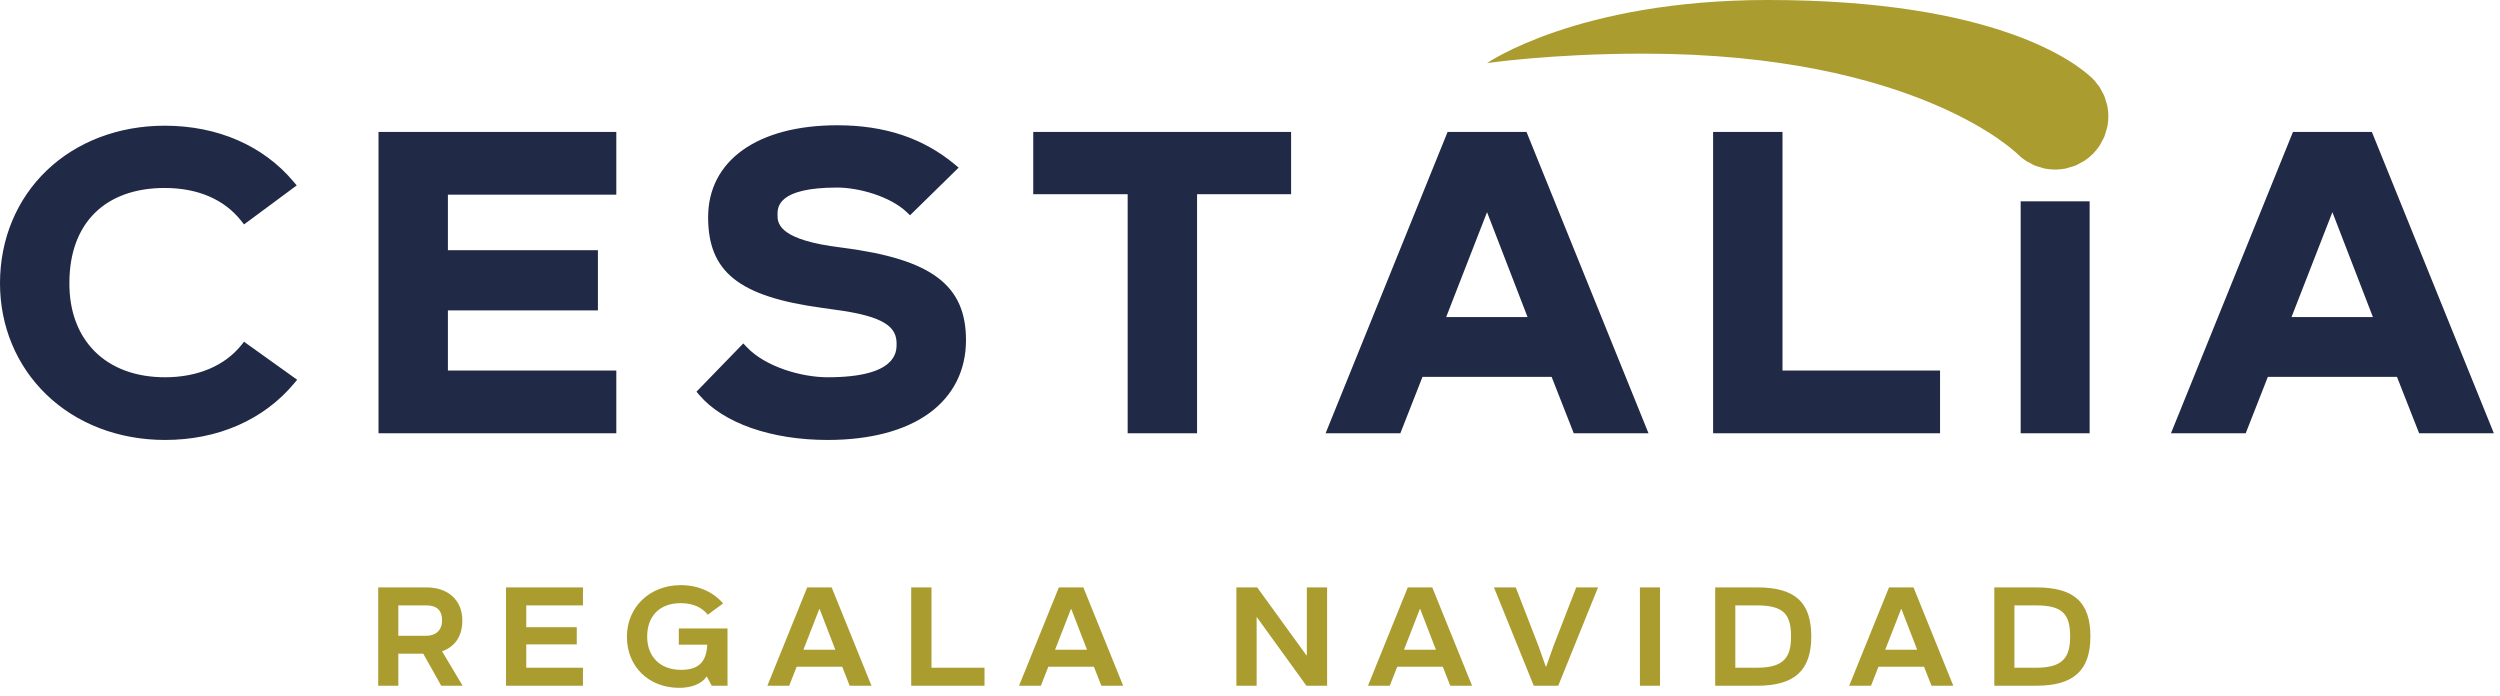
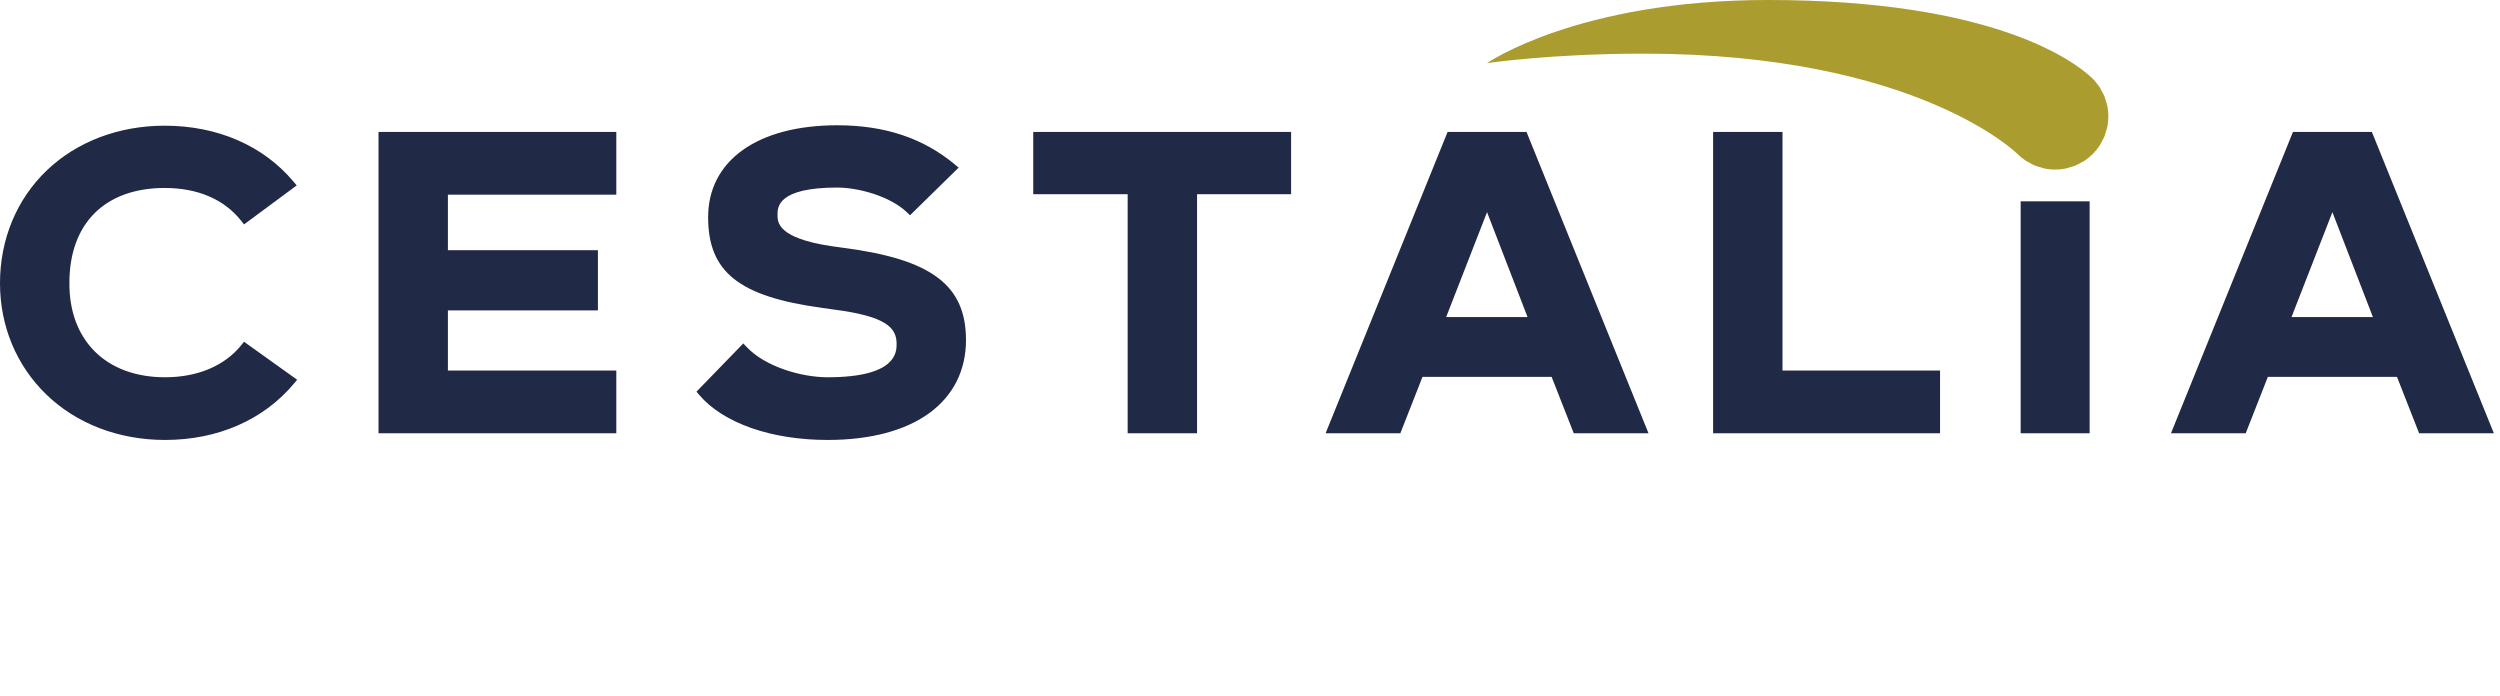
<svg xmlns="http://www.w3.org/2000/svg" width="212px" height="59px" viewBox="0 0 212 59" version="1.1">
  <title>cestalia-logo-header</title>
  <g id="Symbols" stroke="none" stroke-width="1" fill="none" fill-rule="evenodd">
    <g id="piezas/header-desktop" transform="translate(-680, -62)">
      <g id="cestalia-logo-header" transform="translate(680, 62)">
        <path d="M122.634,26.888 L126.101,17.991 L129.537,26.888 L122.634,26.888 Z M122.756,11.189 L112.411,36.742 L118.749,36.742 L120.628,31.957 L131.577,31.957 L133.455,36.742 L139.793,36.742 L129.448,11.189 L122.756,11.189 Z M194.32,26.888 L197.787,17.991 L201.223,26.888 L194.32,26.888 Z M201.135,11.189 L194.443,11.189 L184.098,36.742 L190.436,36.742 L192.314,31.957 L203.263,31.957 L205.142,36.742 L211.48,36.742 L201.135,11.189 Z M171.352,36.742 L177.201,36.742 L177.201,17.071 L171.352,17.071 L171.352,36.742 Z M151.156,11.189 L145.272,11.189 L145.272,36.742 L164.516,36.742 L164.516,31.424 L151.156,31.424 L151.156,11.189 Z M32.098,36.742 L52.263,36.742 L52.263,31.424 L37.982,31.424 L37.982,26.323 L50.703,26.323 L50.703,21.218 L37.982,21.218 L37.982,16.508 L52.263,16.508 L52.263,11.189 L32.098,11.189 L32.098,36.742 Z M87.619,16.47 L95.626,16.47 L95.626,36.742 L101.511,36.742 L101.511,16.47 L109.485,16.47 L109.485,11.189 L87.619,11.189 L87.619,16.47 Z M71.477,21.01 L70.457,20.868 C65.933,20.178 65.933,18.848 65.933,18.207 C65.933,17.577 65.933,15.905 71,15.905 C72.796,15.905 75.473,16.637 76.896,17.993 L77.17,18.255 L81.293,14.215 L80.96,13.937 C78.275,11.707 75.018,10.623 71,10.623 C64.246,10.623 60.049,13.612 60.049,18.42 C60.049,23.066 62.667,25.149 69.704,26.106 L70.703,26.249 C75.14,26.819 76.032,27.785 76.032,29.157 C76.032,29.858 76.032,31.992 70.185,31.992 C67.97,31.992 64.897,31.108 63.312,29.421 L63.032,29.123 L59.062,33.214 L59.293,33.487 C61.33,35.881 65.402,37.308 70.185,37.308 C73.787,37.308 76.769,36.52 78.81,35.027 C80.841,33.542 81.916,31.402 81.916,28.839 C81.916,24.176 78.99,21.981 71.477,21.01 L71.477,21.01 Z M20.463,29.267 C19.05,31.023 16.753,31.992 13.997,31.992 C11.52,31.992 9.452,31.226 8.015,29.78 C6.604,28.359 5.867,26.356 5.885,23.983 C5.885,18.947 8.904,15.94 13.963,15.94 C16.773,15.94 19.02,16.905 20.46,18.733 L20.695,19.031 L25.161,15.723 L24.892,15.405 C22.324,12.344 18.443,10.659 13.963,10.659 C10.075,10.659 6.527,12.005 3.969,14.448 C1.41,16.896 -0,20.294 -0,24.018 C-0,27.65 1.392,30.998 3.92,33.446 C6.49,35.937 10.071,37.308 13.997,37.308 C18.464,37.308 22.346,35.61 24.93,32.526 L25.199,32.203 L20.694,28.98 L20.463,29.267 Z" id="cestalia" fill="#202945" />
        <path d="M178.702,8.983 C178.677,8.852 178.627,8.729 178.588,8.601 C178.543,8.447 178.508,8.291 178.446,8.141 C178.384,7.992 178.299,7.856 178.222,7.716 C178.159,7.599 178.107,7.476 178.032,7.363 C177.93,7.212 177.808,7.081 177.691,6.944 L177.706,6.931 C177.706,6.931 177.639,6.85 177.501,6.714 L177.423,6.637 C176.048,5.32 169.294,-0 149.921,-0 C133.787,-0 126.101,5.353 126.101,5.353 C126.101,5.353 131.522,4.549 139.355,4.549 C162.554,4.549 171.085,13.059 171.085,13.059 C171.294,13.27 171.525,13.456 171.773,13.622 C171.885,13.698 172.007,13.749 172.124,13.813 C172.265,13.889 172.4,13.975 172.55,14.036 C172.7,14.099 172.855,14.134 173.011,14.179 C173.138,14.217 173.261,14.267 173.392,14.293 C173.977,14.409 174.578,14.409 175.161,14.293 C175.293,14.267 175.415,14.217 175.544,14.179 C175.698,14.134 175.853,14.099 176.004,14.036 C176.152,13.975 176.288,13.889 176.428,13.813 C176.547,13.749 176.668,13.698 176.781,13.622 C177.275,13.292 177.7,12.867 178.032,12.371 C178.107,12.259 178.159,12.137 178.222,12.02 C178.299,11.88 178.384,11.744 178.446,11.595 C178.508,11.444 178.543,11.289 178.588,11.134 C178.627,11.006 178.677,10.885 178.702,10.752 C178.818,10.168 178.818,9.567 178.702,8.983" id="Fill-4" fill="#AA9C2E" />
-         <path d="M110.82,55.574 L110.785,55.574 L106.61,49.811 L104.845,49.811 L104.845,58.15 L106.563,58.15 L106.563,52.341 L106.586,52.341 L110.785,58.15 L112.539,58.15 L112.539,49.811 L110.82,49.811 L110.82,55.574 Z M149.005,56.623 L147.155,56.623 L147.155,51.338 L149.005,51.338 C151.271,51.338 151.88,52.113 151.88,53.975 C151.88,55.704 151.307,56.623 149.005,56.623 L149.005,56.623 Z M149.005,49.811 L145.449,49.811 L145.449,58.15 L149.005,58.15 C152.13,58.15 153.597,56.897 153.597,53.975 C153.597,51.041 152.189,49.811 149.005,49.811 L149.005,49.811 Z M131.744,54.762 L131.113,56.54 L131.089,56.54 L130.456,54.762 L128.536,49.811 L126.687,49.811 L130.063,58.15 L132.139,58.15 L135.514,49.811 L133.665,49.811 L131.744,54.762 Z M139.064,58.15 L140.77,58.15 L140.77,49.811 L139.064,49.811 L139.064,58.15 Z M89.47,55.096 L90.818,51.638 L90.842,51.638 L92.178,55.096 L89.47,55.096 Z M89.792,49.811 L86.416,58.15 L88.265,58.15 L88.898,56.54 L92.763,56.54 L93.395,58.15 L95.244,58.15 L91.867,49.811 L89.792,49.811 Z M119.059,55.096 L120.407,51.638 L120.43,51.638 L121.766,55.096 L119.059,55.096 Z M119.38,49.811 L116.005,58.15 L117.853,58.15 L118.486,56.54 L122.35,56.54 L122.983,58.15 L124.831,58.15 L121.456,49.811 L119.38,49.811 Z M159.868,55.096 L161.216,51.638 L161.239,51.638 L162.575,55.096 L159.868,55.096 Z M160.189,49.811 L156.813,58.15 L158.662,58.15 L159.294,56.54 L163.159,56.54 L163.792,58.15 L165.64,58.15 L162.265,49.811 L160.189,49.811 Z M42.91,58.15 L49.434,58.15 L49.434,56.623 L44.628,56.623 L44.628,54.643 L48.91,54.643 L48.91,53.188 L44.628,53.188 L44.628,51.338 L49.434,51.338 L49.434,49.811 L42.91,49.811 L42.91,58.15 Z M57.564,54.667 L59.974,54.667 C59.902,56.288 59.09,56.802 57.743,56.802 C55.954,56.802 54.88,55.657 54.88,53.987 C54.88,52.257 55.917,51.147 57.731,51.147 C58.757,51.147 59.532,51.505 60.021,52.126 L61.322,51.172 C60.498,50.217 59.246,49.62 57.731,49.62 C55.106,49.62 53.162,51.47 53.162,53.998 C53.162,56.516 54.999,58.329 57.6,58.329 C58.65,58.329 59.52,57.983 59.914,57.375 L59.938,57.375 L60.356,58.15 L61.692,58.15 L61.692,53.296 L57.564,53.296 L57.564,54.667 Z M78.99,49.811 L77.271,49.811 L77.271,58.15 L83.487,58.15 L83.487,56.623 L78.99,56.623 L78.99,49.811 Z M36.151,53.915 L33.778,53.915 L33.778,51.338 L36.151,51.338 C37.035,51.338 37.487,51.744 37.487,52.615 C37.487,53.498 36.891,53.915 36.151,53.915 L36.151,53.915 Z M39.205,52.615 C39.205,50.898 38.013,49.811 36.151,49.811 L32.072,49.811 L32.072,58.15 L33.778,58.15 L33.778,55.43 L35.89,55.43 L37.417,58.15 L39.23,58.15 L37.487,55.228 C38.573,54.846 39.205,53.963 39.205,52.615 L39.205,52.615 Z M172.674,56.623 L170.824,56.623 L170.824,51.338 L172.674,51.338 C174.938,51.338 175.548,52.113 175.548,53.975 C175.548,55.704 174.976,56.623 172.674,56.623 L172.674,56.623 Z M172.674,49.811 L169.118,49.811 L169.118,58.15 L172.674,58.15 C175.798,58.15 177.266,56.897 177.266,53.975 C177.266,51.041 175.857,49.811 172.674,49.811 L172.674,49.811 Z M68.129,55.096 L69.477,51.638 L69.5,51.638 L70.836,55.096 L68.129,55.096 Z M68.45,49.811 L65.075,58.15 L66.923,58.15 L67.556,56.54 L71.42,56.54 L72.053,58.15 L73.902,58.15 L70.526,49.811 L68.45,49.811 Z" id="estrella" fill="#AA9C2E" />
      </g>
    </g>
  </g>
</svg>